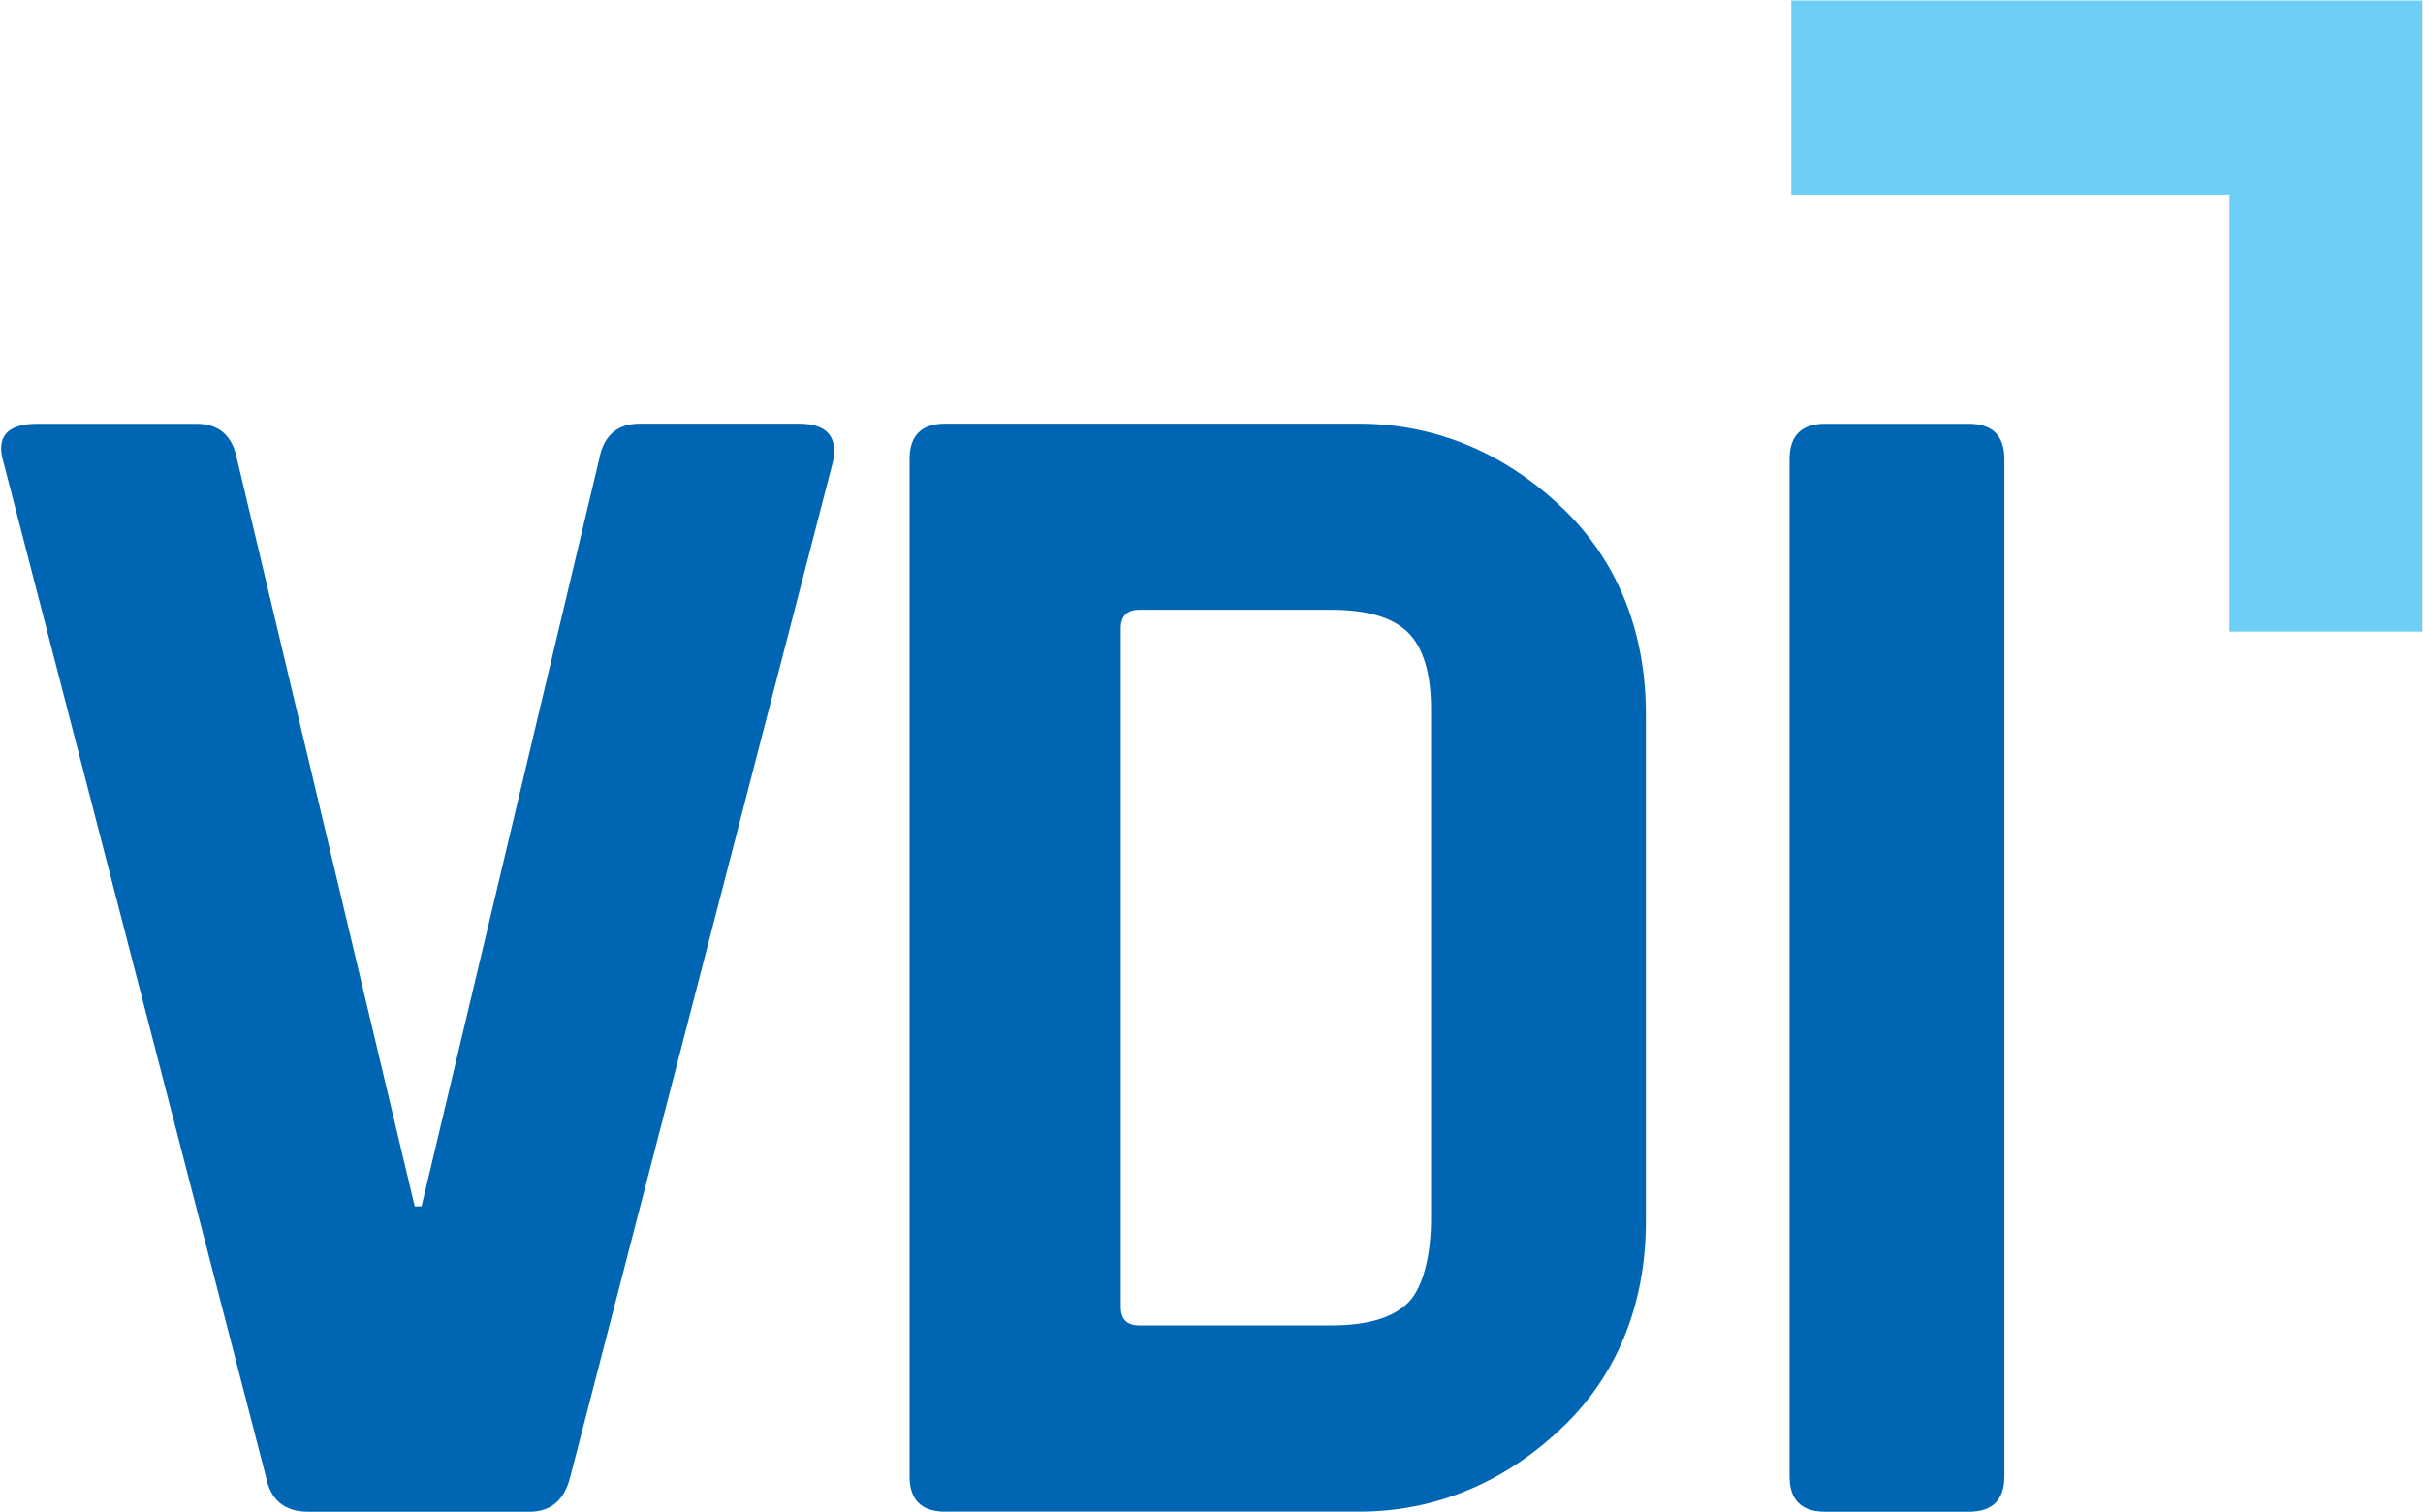
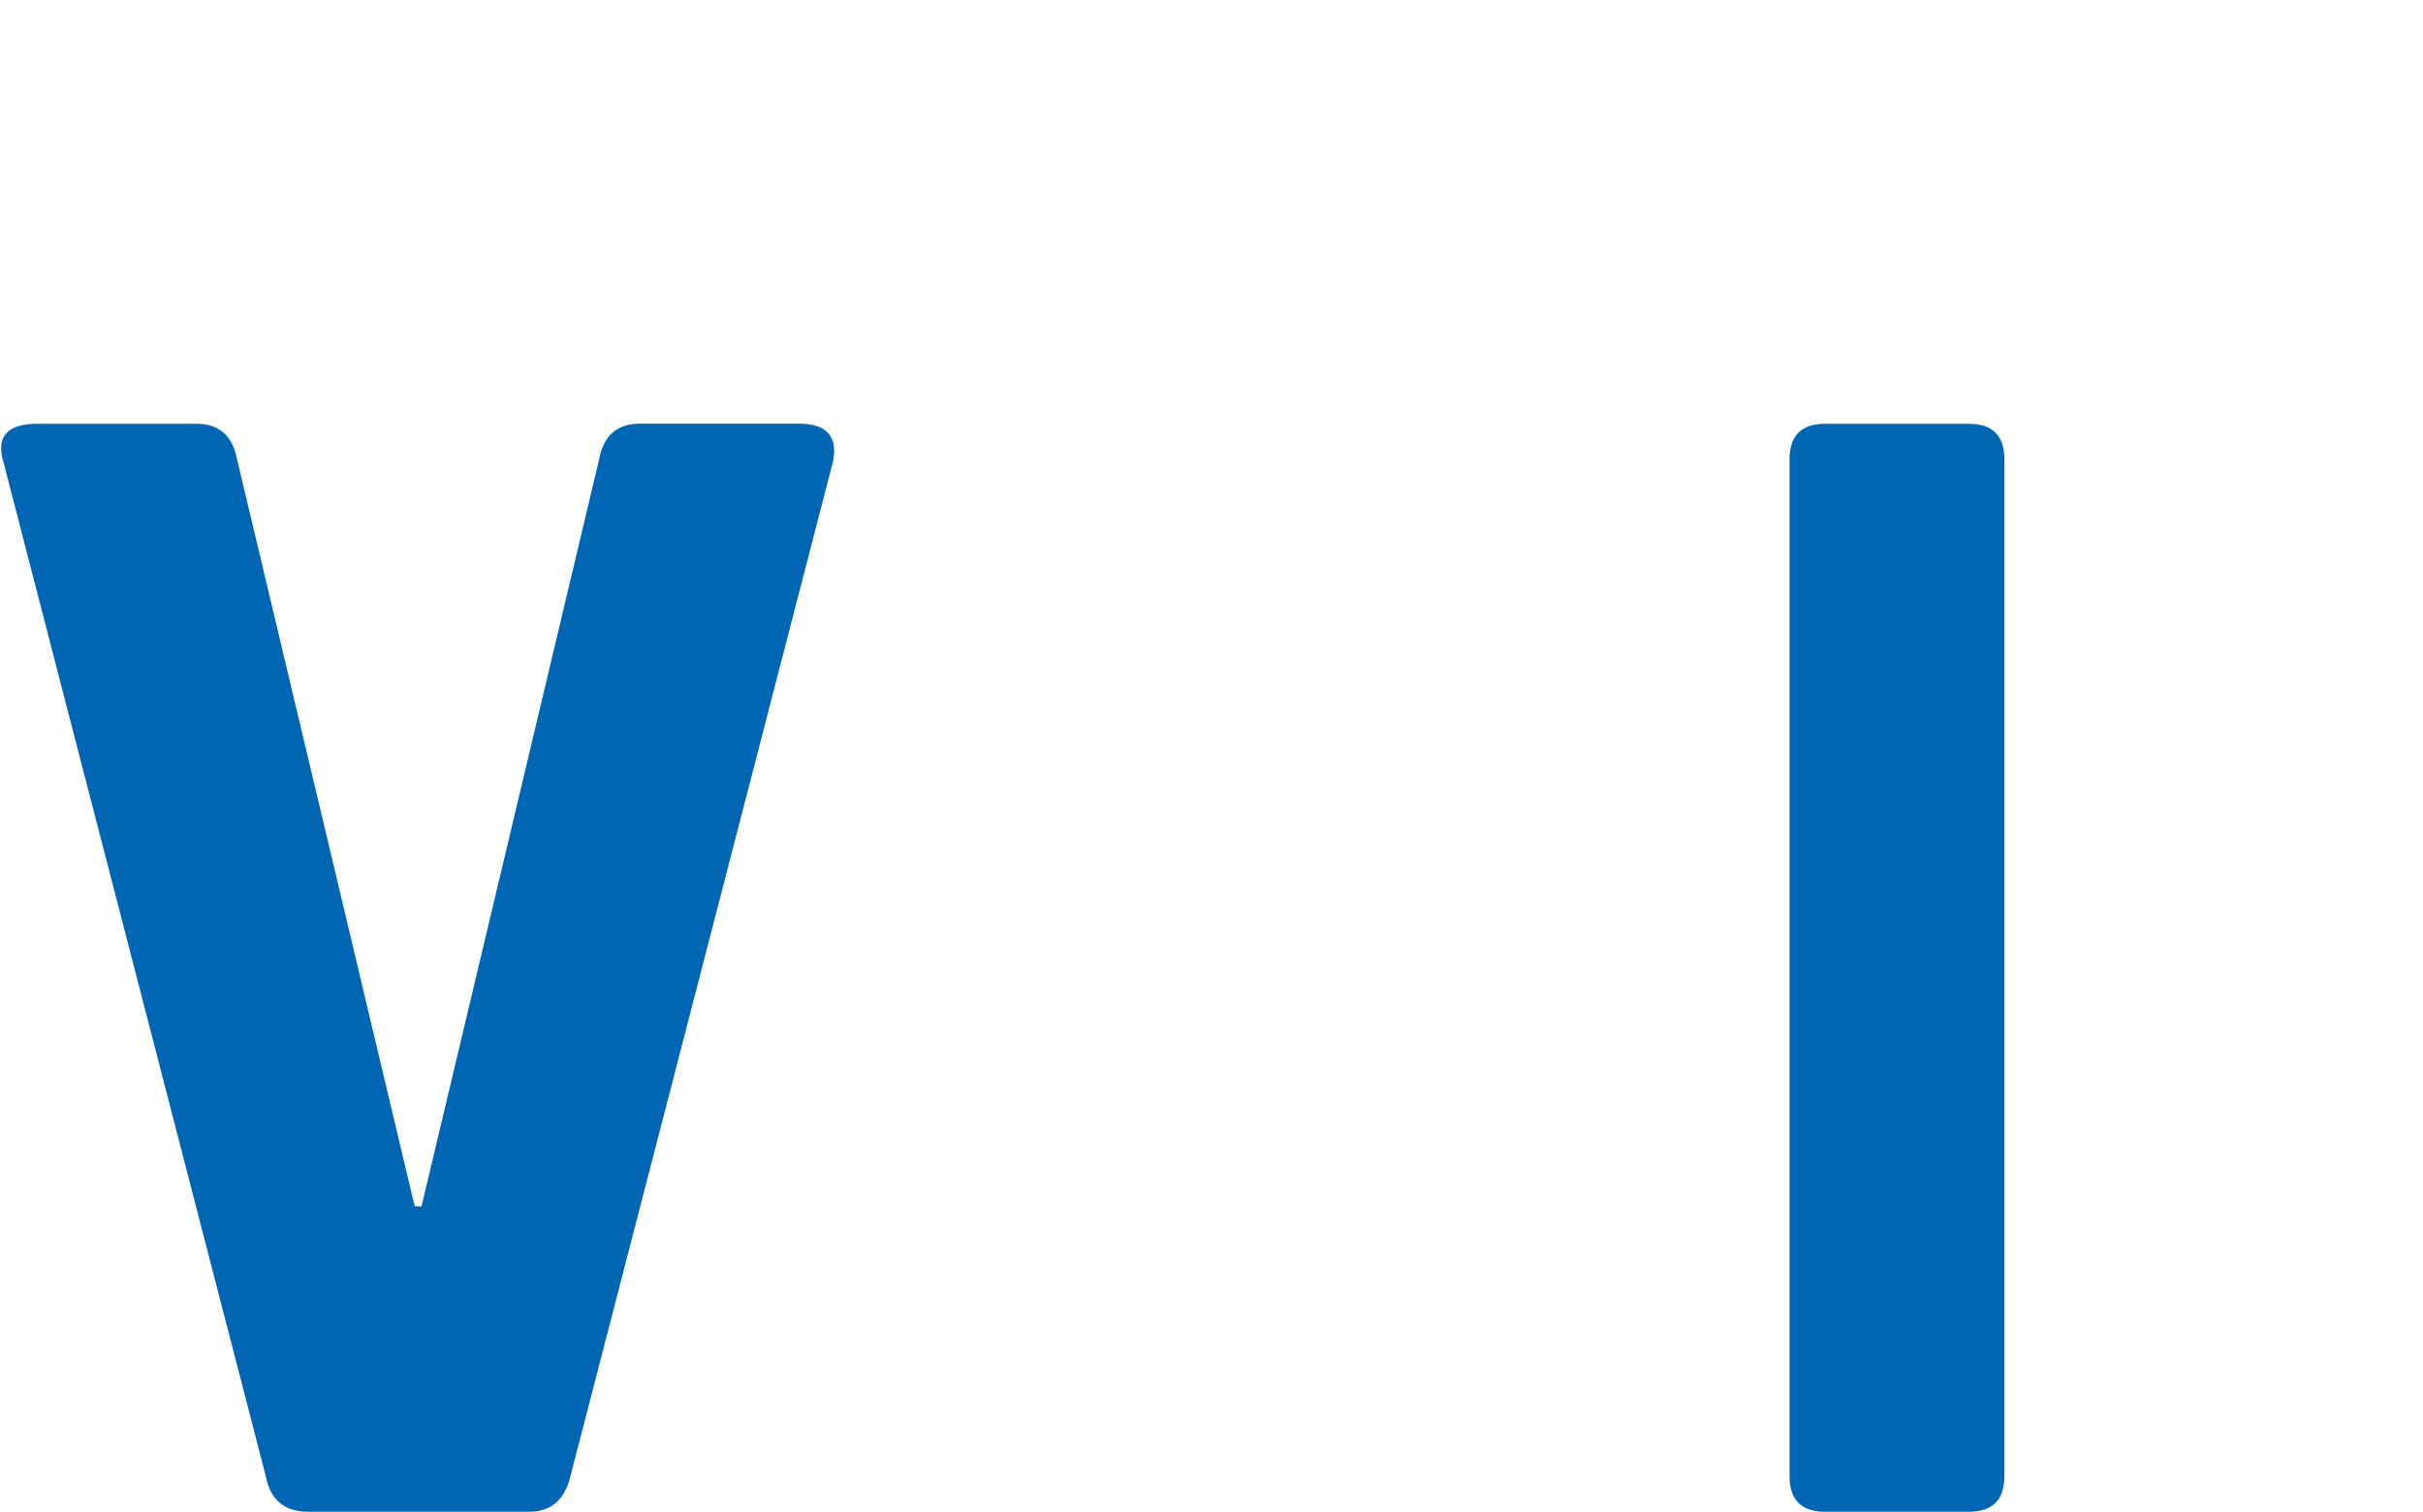
<svg xmlns="http://www.w3.org/2000/svg" version="1.1" id="Ebene_1" x="0px" y="0px" viewBox="0 0 235.28 146.84" xml:space="preserve">
-   <polygon fill="#6DCFF6" points="173.94,0.05 173.94,18.91 216.48,18.91 216.48,61.33 235.22,61.33 235.22,0.05 " />
-   <path fill="#0066B3" d="M91.06,146.78H132c8.54,0,15.2-3.76,19.96-8.42c4.76-4.65,7.86-11.25,7.86-19.8V69.36  c0-8.54-3.1-15.14-7.86-19.8c-4.76-4.65-11.42-8.42-19.96-8.42H91.77c-2.3,0-3.45,1.15-3.45,3.45v98.74c0,2.3,1.15,3.45,3.45,3.45  H91.06z M108.83,126.19V61.02c0-1.2,0.6-1.81,1.81-1.81h18.62c3.5,0,6,0.74,7.48,2.22c1.48,1.48,2.22,3.97,2.22,7.47v49.39  c0,3.51-0.74,6.71-2.22,8.19c-1.48,1.48-3.97,2.22-7.48,2.22h-18.62c-1.21,0-1.81-0.6-1.81-1.81V126.19z" />
  <path fill="#0066B3" d="M191.18,41.15h-13.96c-2.3,0-3.45,1.15-3.45,3.45v98.74c0,2.3,1.15,3.45,3.45,3.45h13.96  c2.3,0,3.45-1.15,3.45-3.45V44.6C194.63,42.3,193.48,41.15,191.18,41.15" />
  <path fill="#0066B3" d="M55.39,143.33l25.47-98.41c0.55-2.52-0.55-3.78-3.29-3.78H62.12c-2.19,0-3.51,1.15-3.94,3.45l-17.25,72.55  h-0.66L23.02,44.6c-0.44-2.3-1.75-3.45-3.94-3.45H3.63c-2.96,0-4.05,1.26-3.28,3.78l25.46,98.41c0.44,2.3,1.81,3.45,4.11,3.45h21.52  C53.52,146.78,54.84,145.63,55.39,143.33" />
</svg>